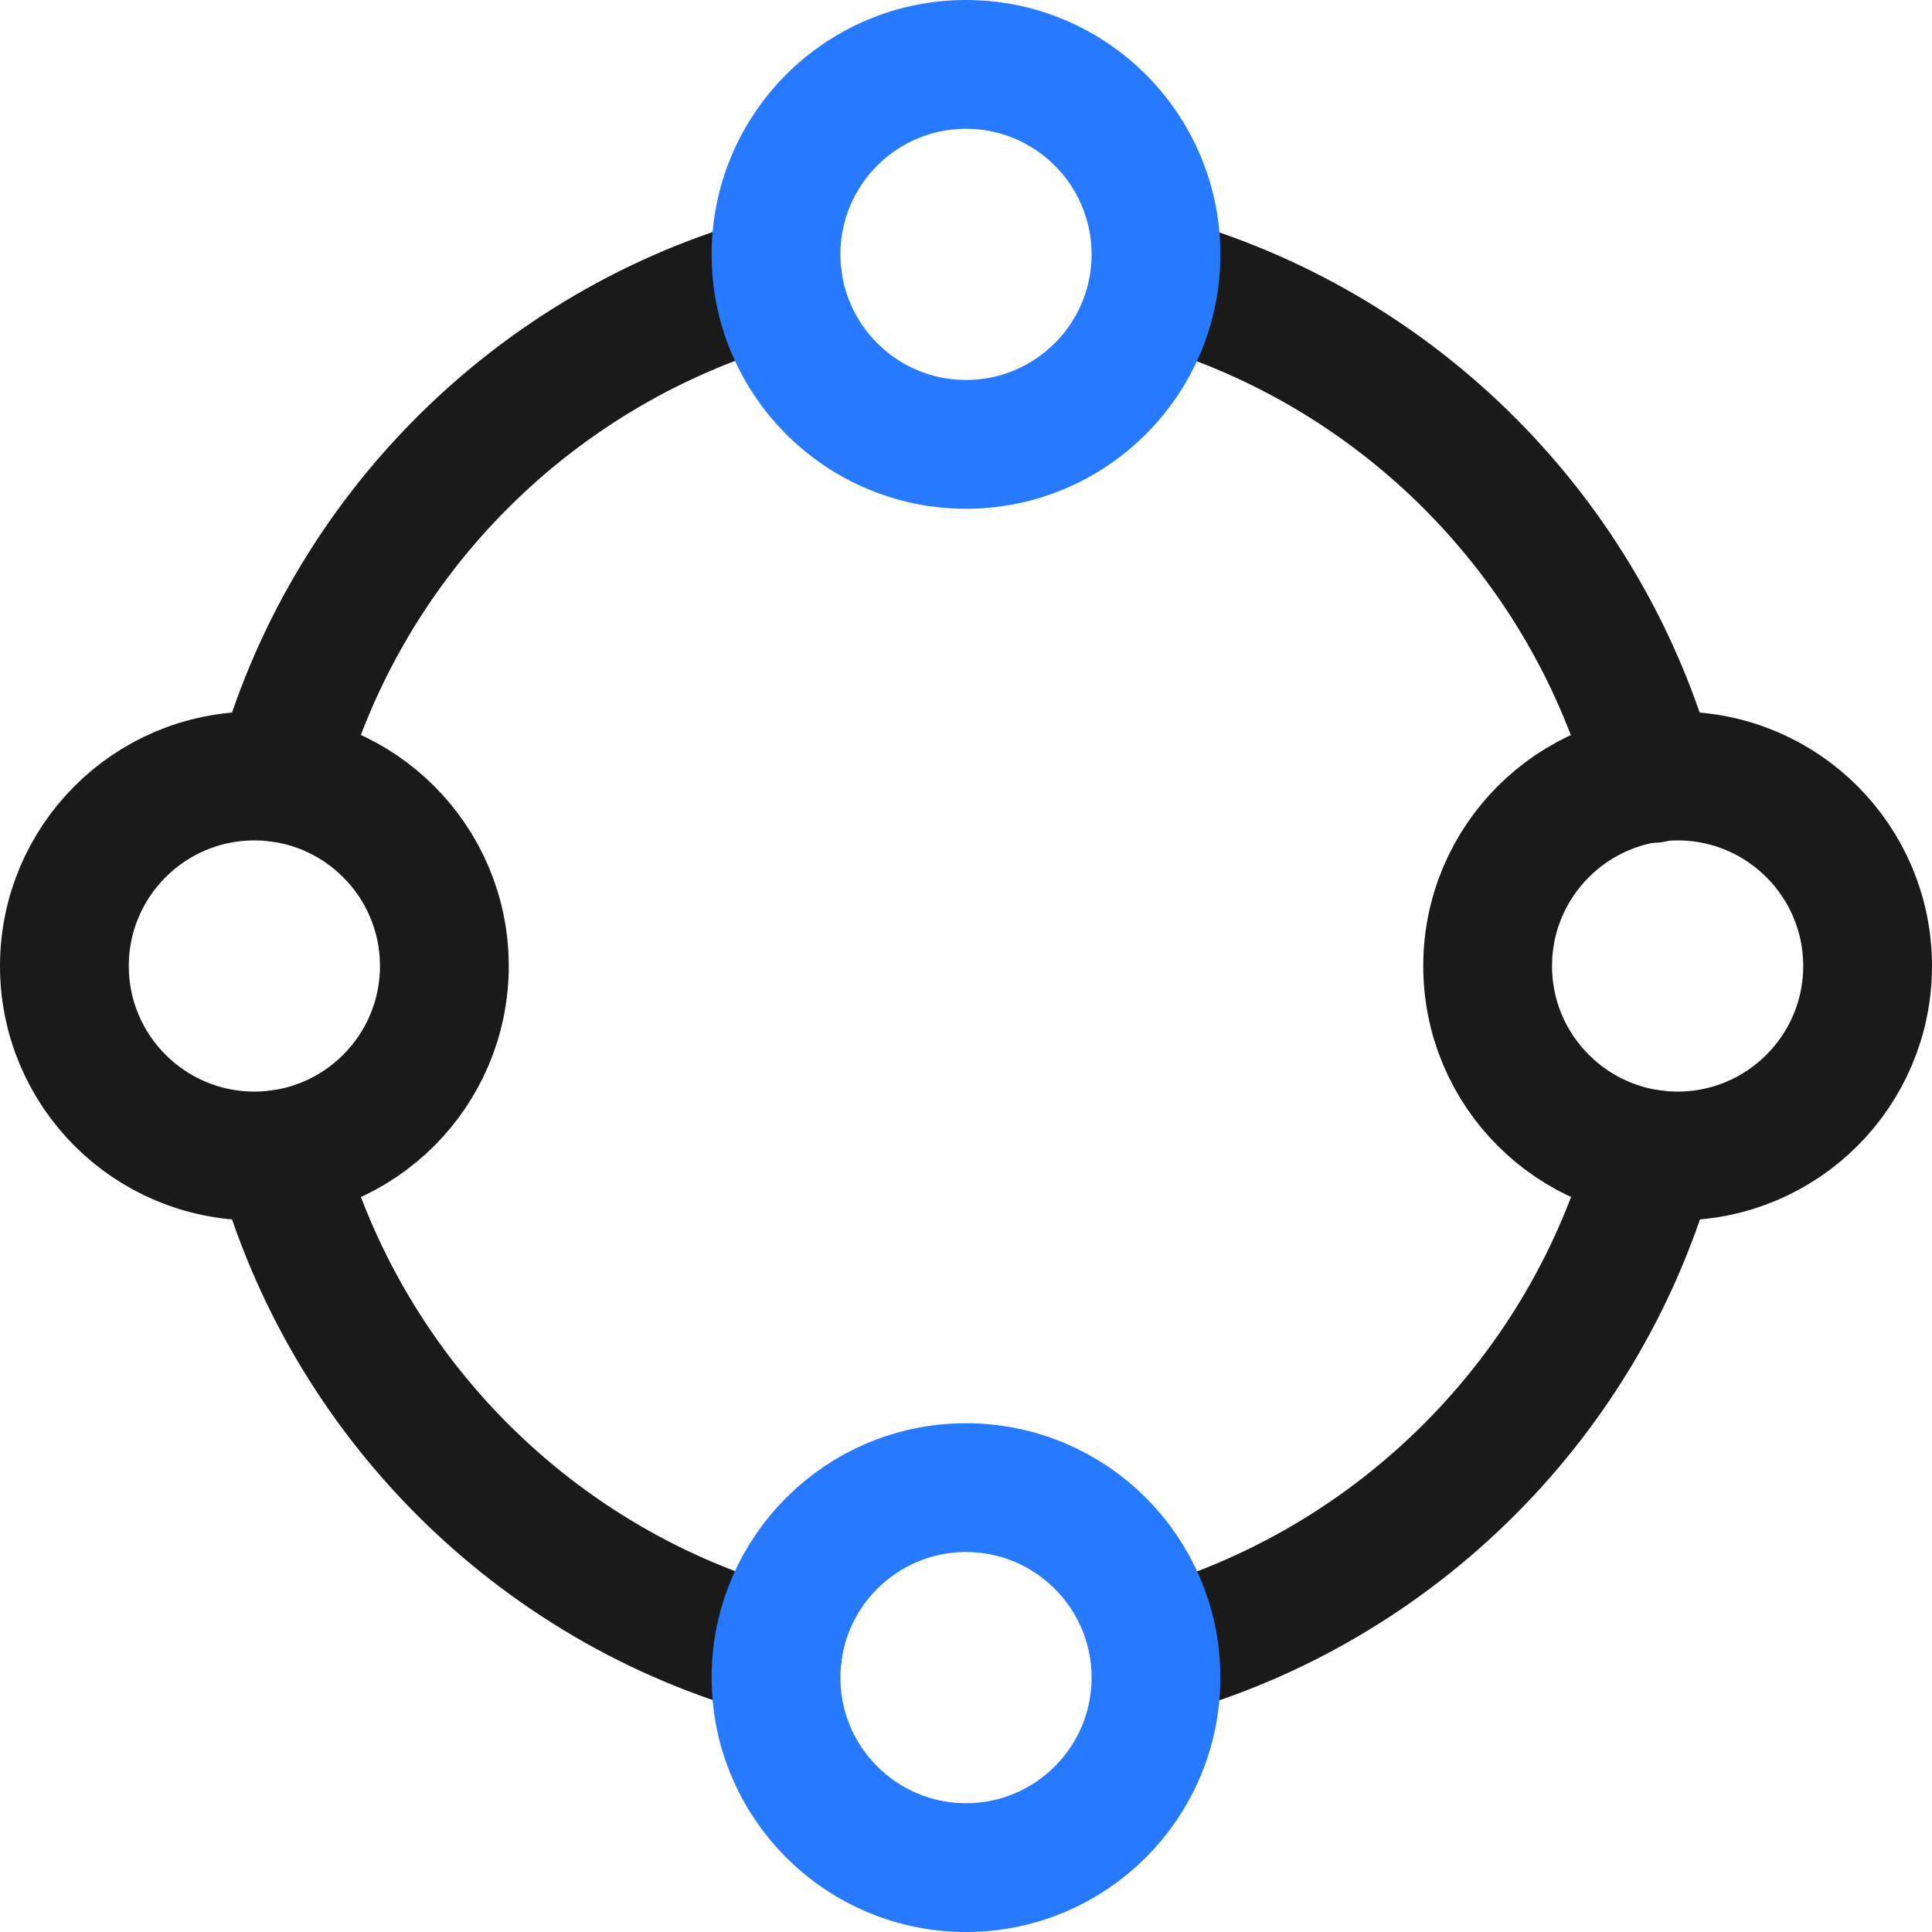
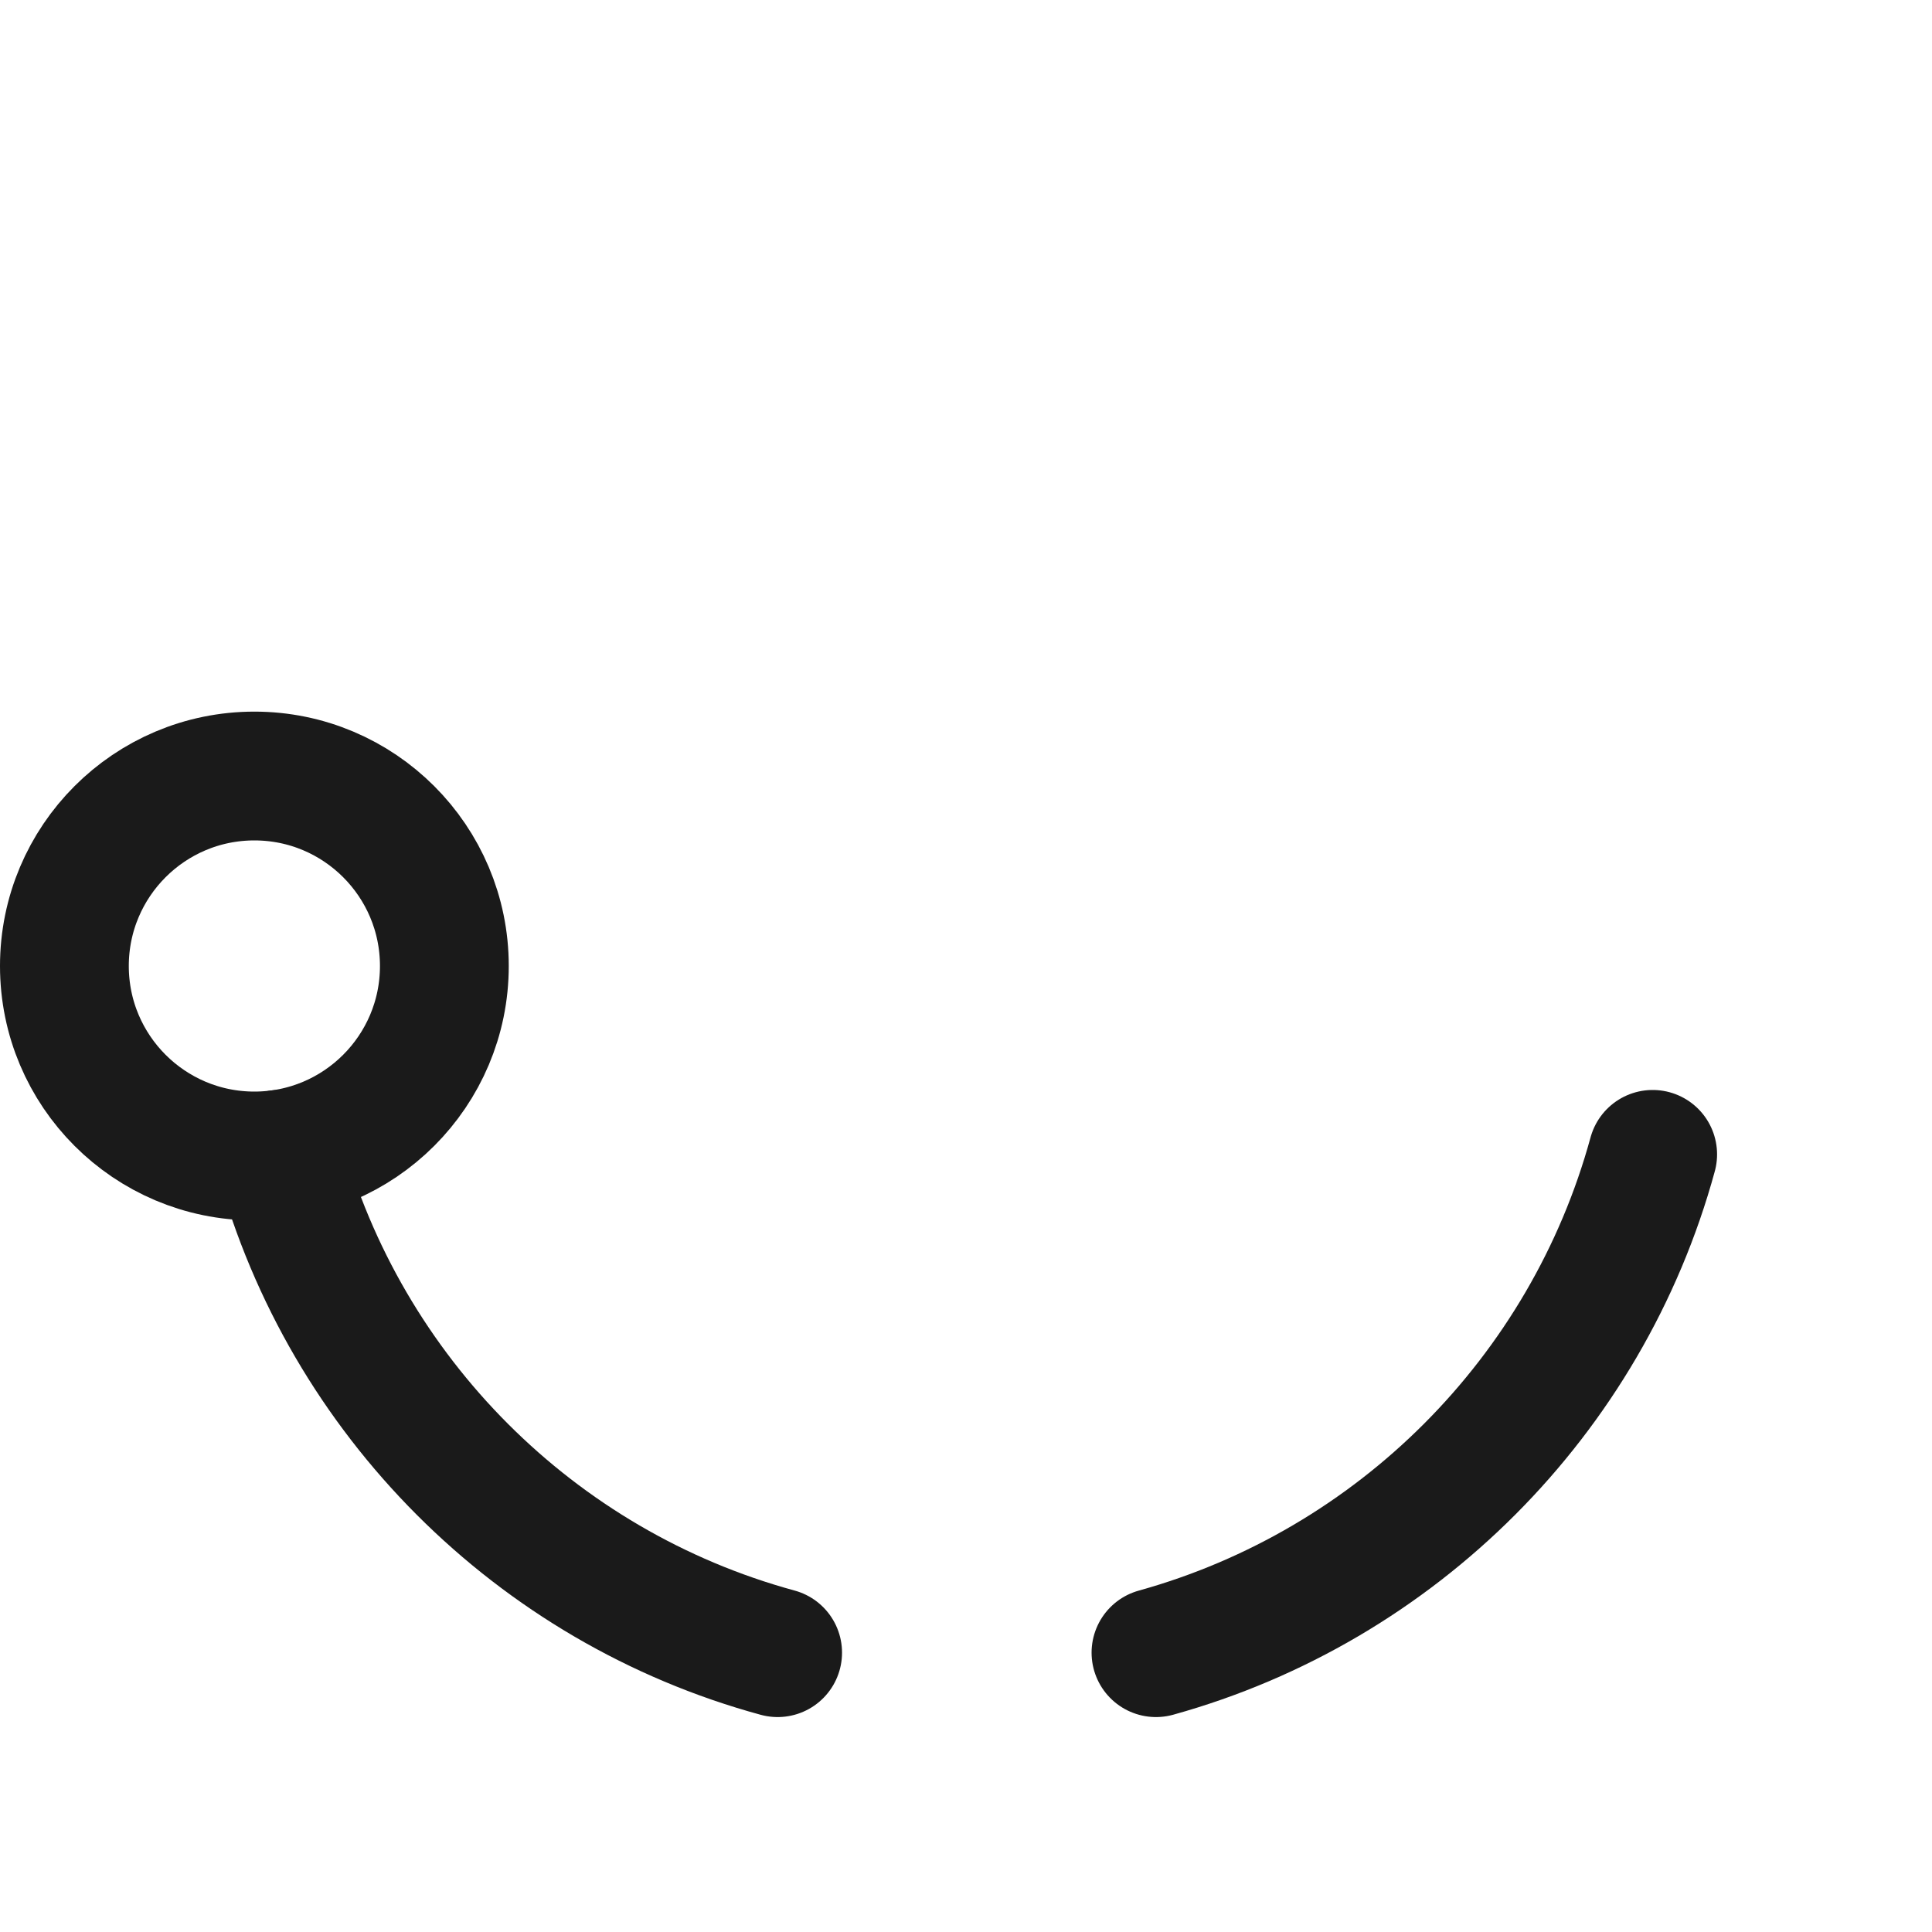
<svg xmlns="http://www.w3.org/2000/svg" width="24" height="24" viewBox="0 0 24 24" fill="none">
-   <path d="M3.47 9.66C4.29 6.65 6.66 4.29 9.66 3.47" stroke="#1A1A1A" stroke-width="1.6" stroke-linecap="round" stroke-linejoin="round" />
  <path d="M9.66 20.53C6.65 19.71 4.29 17.34 3.47 14.34" stroke="#1A1A1A" stroke-width="1.6" stroke-linecap="round" stroke-linejoin="round" />
  <path d="M20.53 14.34C19.71 17.34 17.35 19.7 14.36 20.53" stroke="#1A1A1A" stroke-width="1.6" stroke-linecap="round" stroke-linejoin="round" />
-   <path d="M14.36 3.48C17.36 4.31 19.71 6.67 20.53 9.67" stroke="#1A1A1A" stroke-width="1.6" stroke-linecap="round" stroke-linejoin="round" />
-   <path d="M12 5.52C13.303 5.52 14.36 4.463 14.36 3.16C14.36 1.857 13.303 0.8 12 0.8C10.697 0.8 9.64 1.857 9.64 3.16C9.64 4.463 10.697 5.52 12 5.52Z" stroke="#2779FF" stroke-width="1.6" stroke-miterlimit="10" />
-   <path d="M12 23.2C13.303 23.2 14.36 22.143 14.36 20.84C14.36 19.537 13.303 18.48 12 18.48C10.697 18.48 9.64 19.537 9.64 20.84C9.64 22.143 10.697 23.2 12 23.2Z" stroke="#2779FF" stroke-width="1.6" stroke-miterlimit="10" />
  <path d="M3.16 14.36C4.463 14.36 5.52 13.303 5.52 12C5.52 10.697 4.463 9.64 3.16 9.64C1.857 9.64 0.8 10.697 0.8 12C0.8 13.303 1.857 14.36 3.16 14.36Z" stroke="#1A1A1A" stroke-width="1.6" stroke-miterlimit="10" />
-   <path d="M20.84 14.36C22.143 14.36 23.2 13.303 23.2 12C23.2 10.697 22.143 9.64 20.84 9.64C19.537 9.64 18.48 10.697 18.48 12C18.48 13.303 19.537 14.36 20.84 14.36Z" stroke="#1A1A1A" stroke-width="1.6" stroke-miterlimit="10" />
</svg>